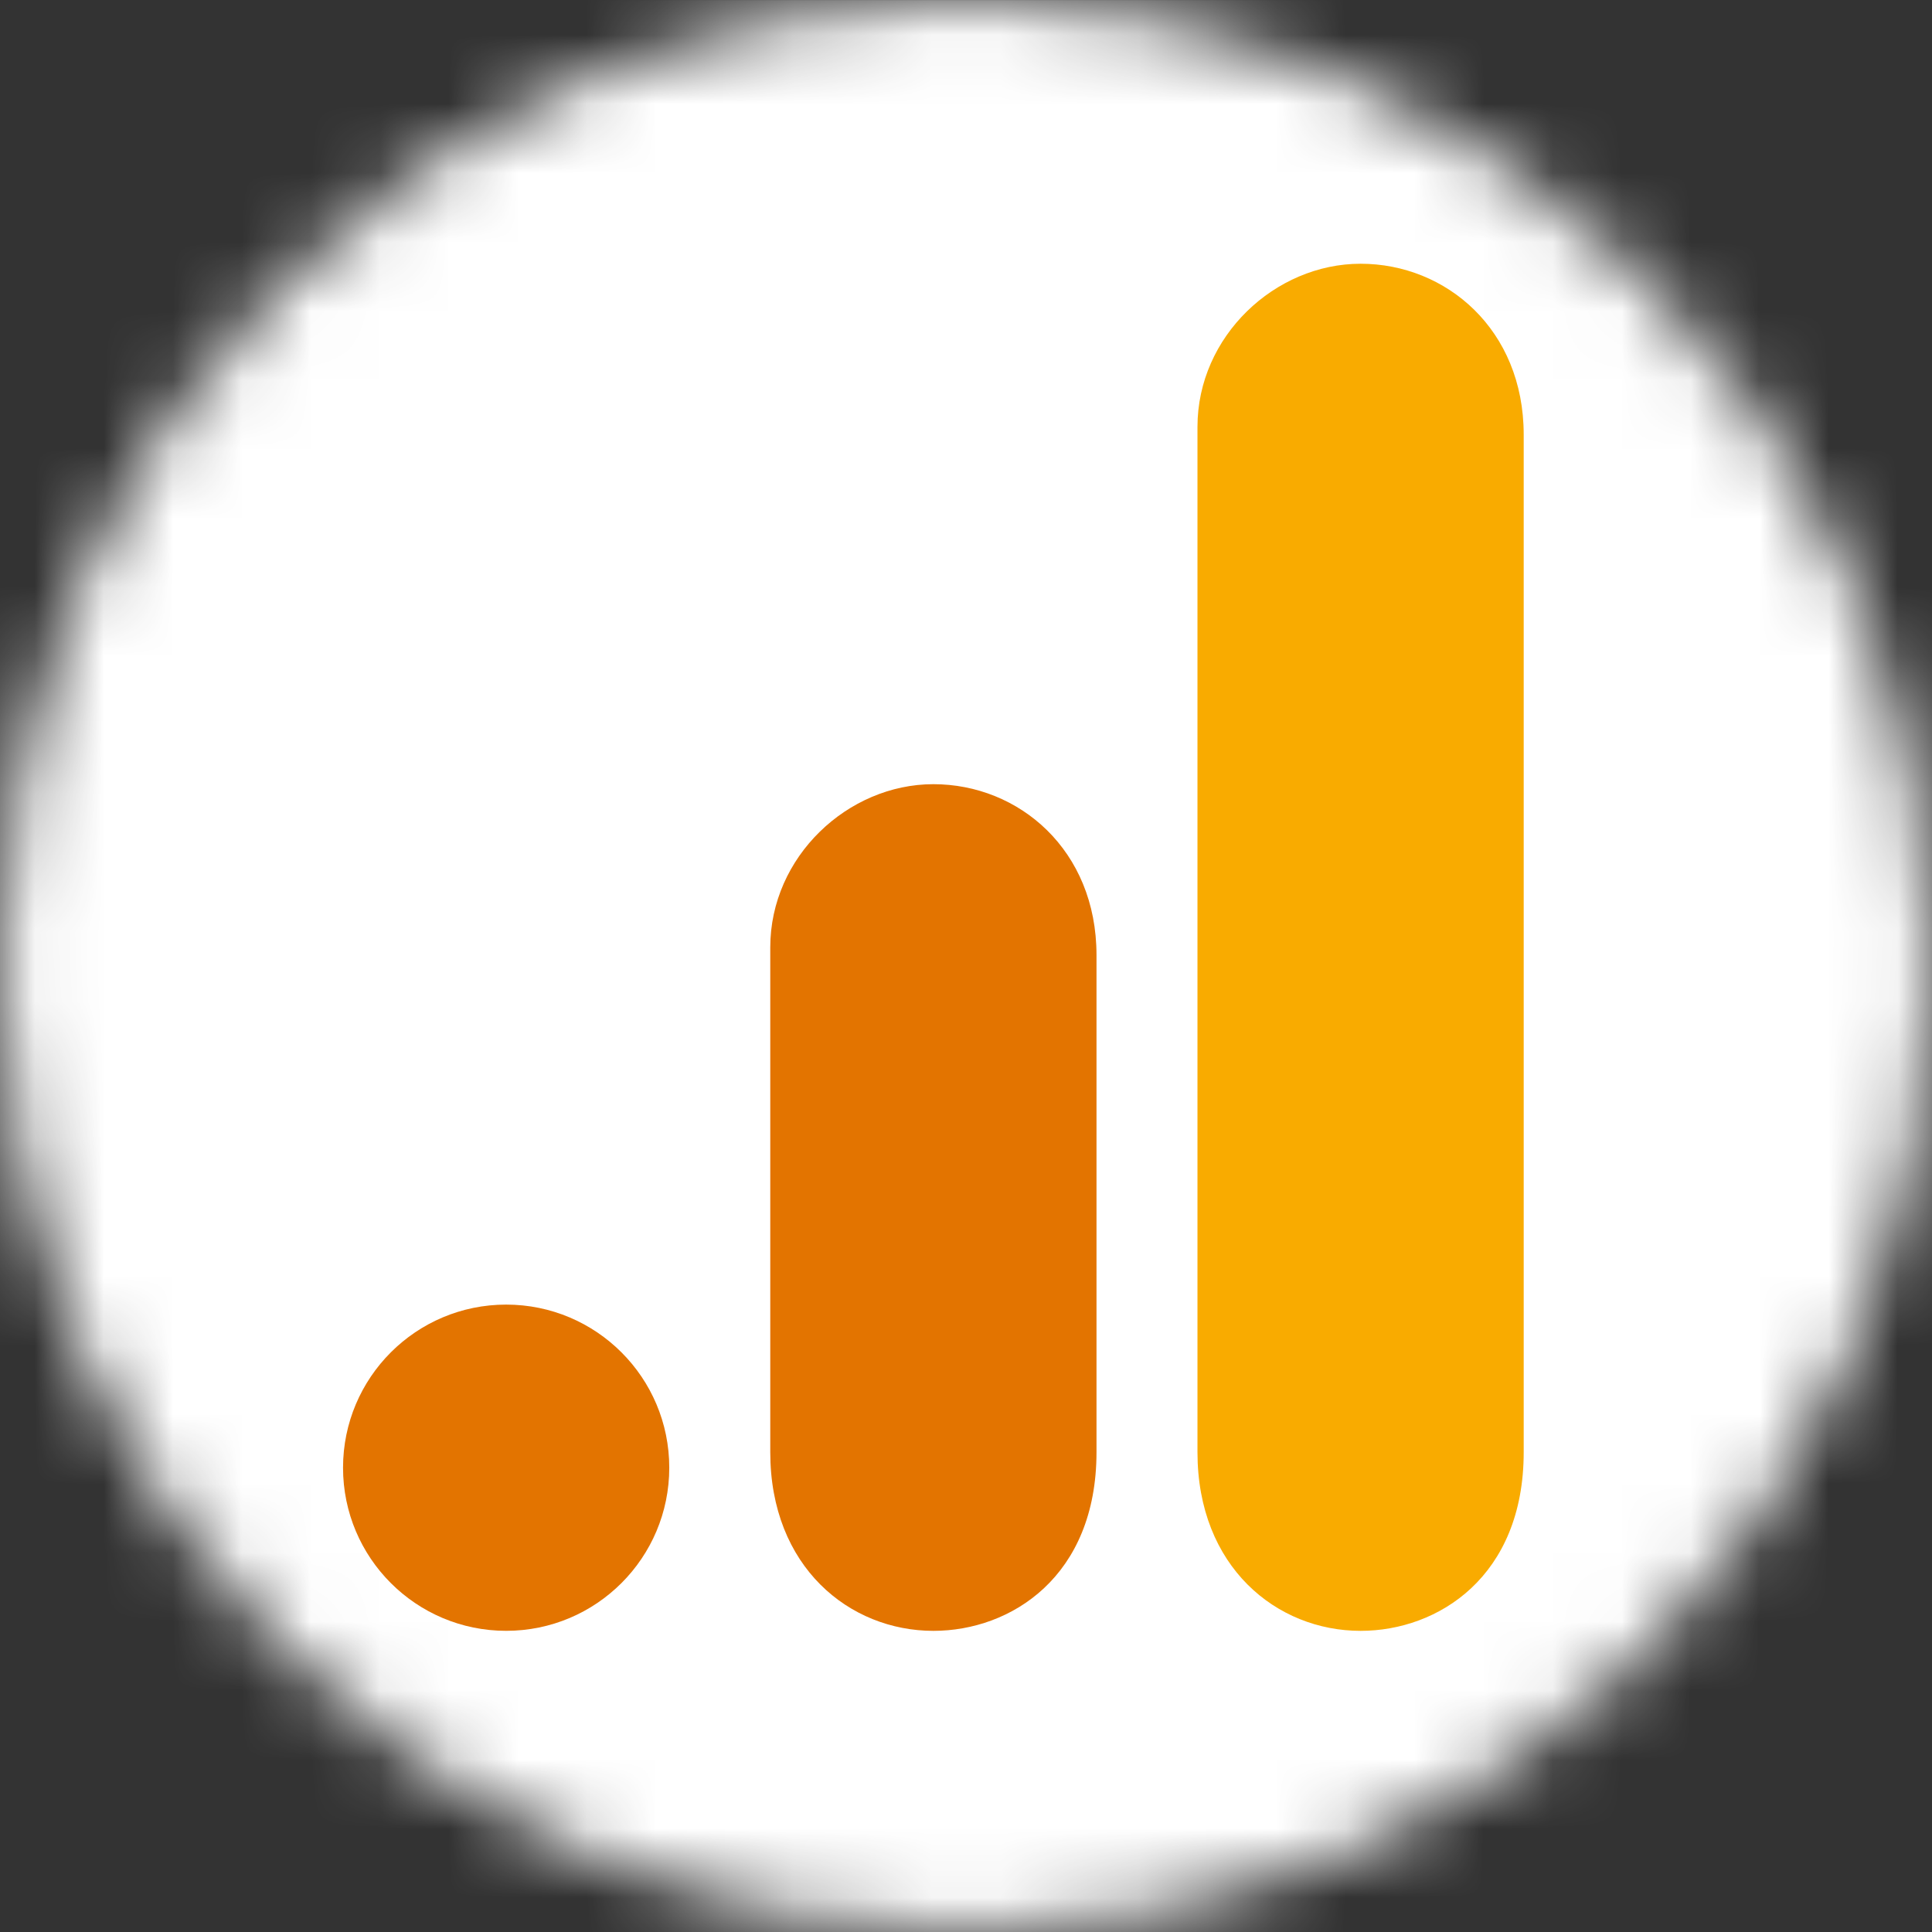
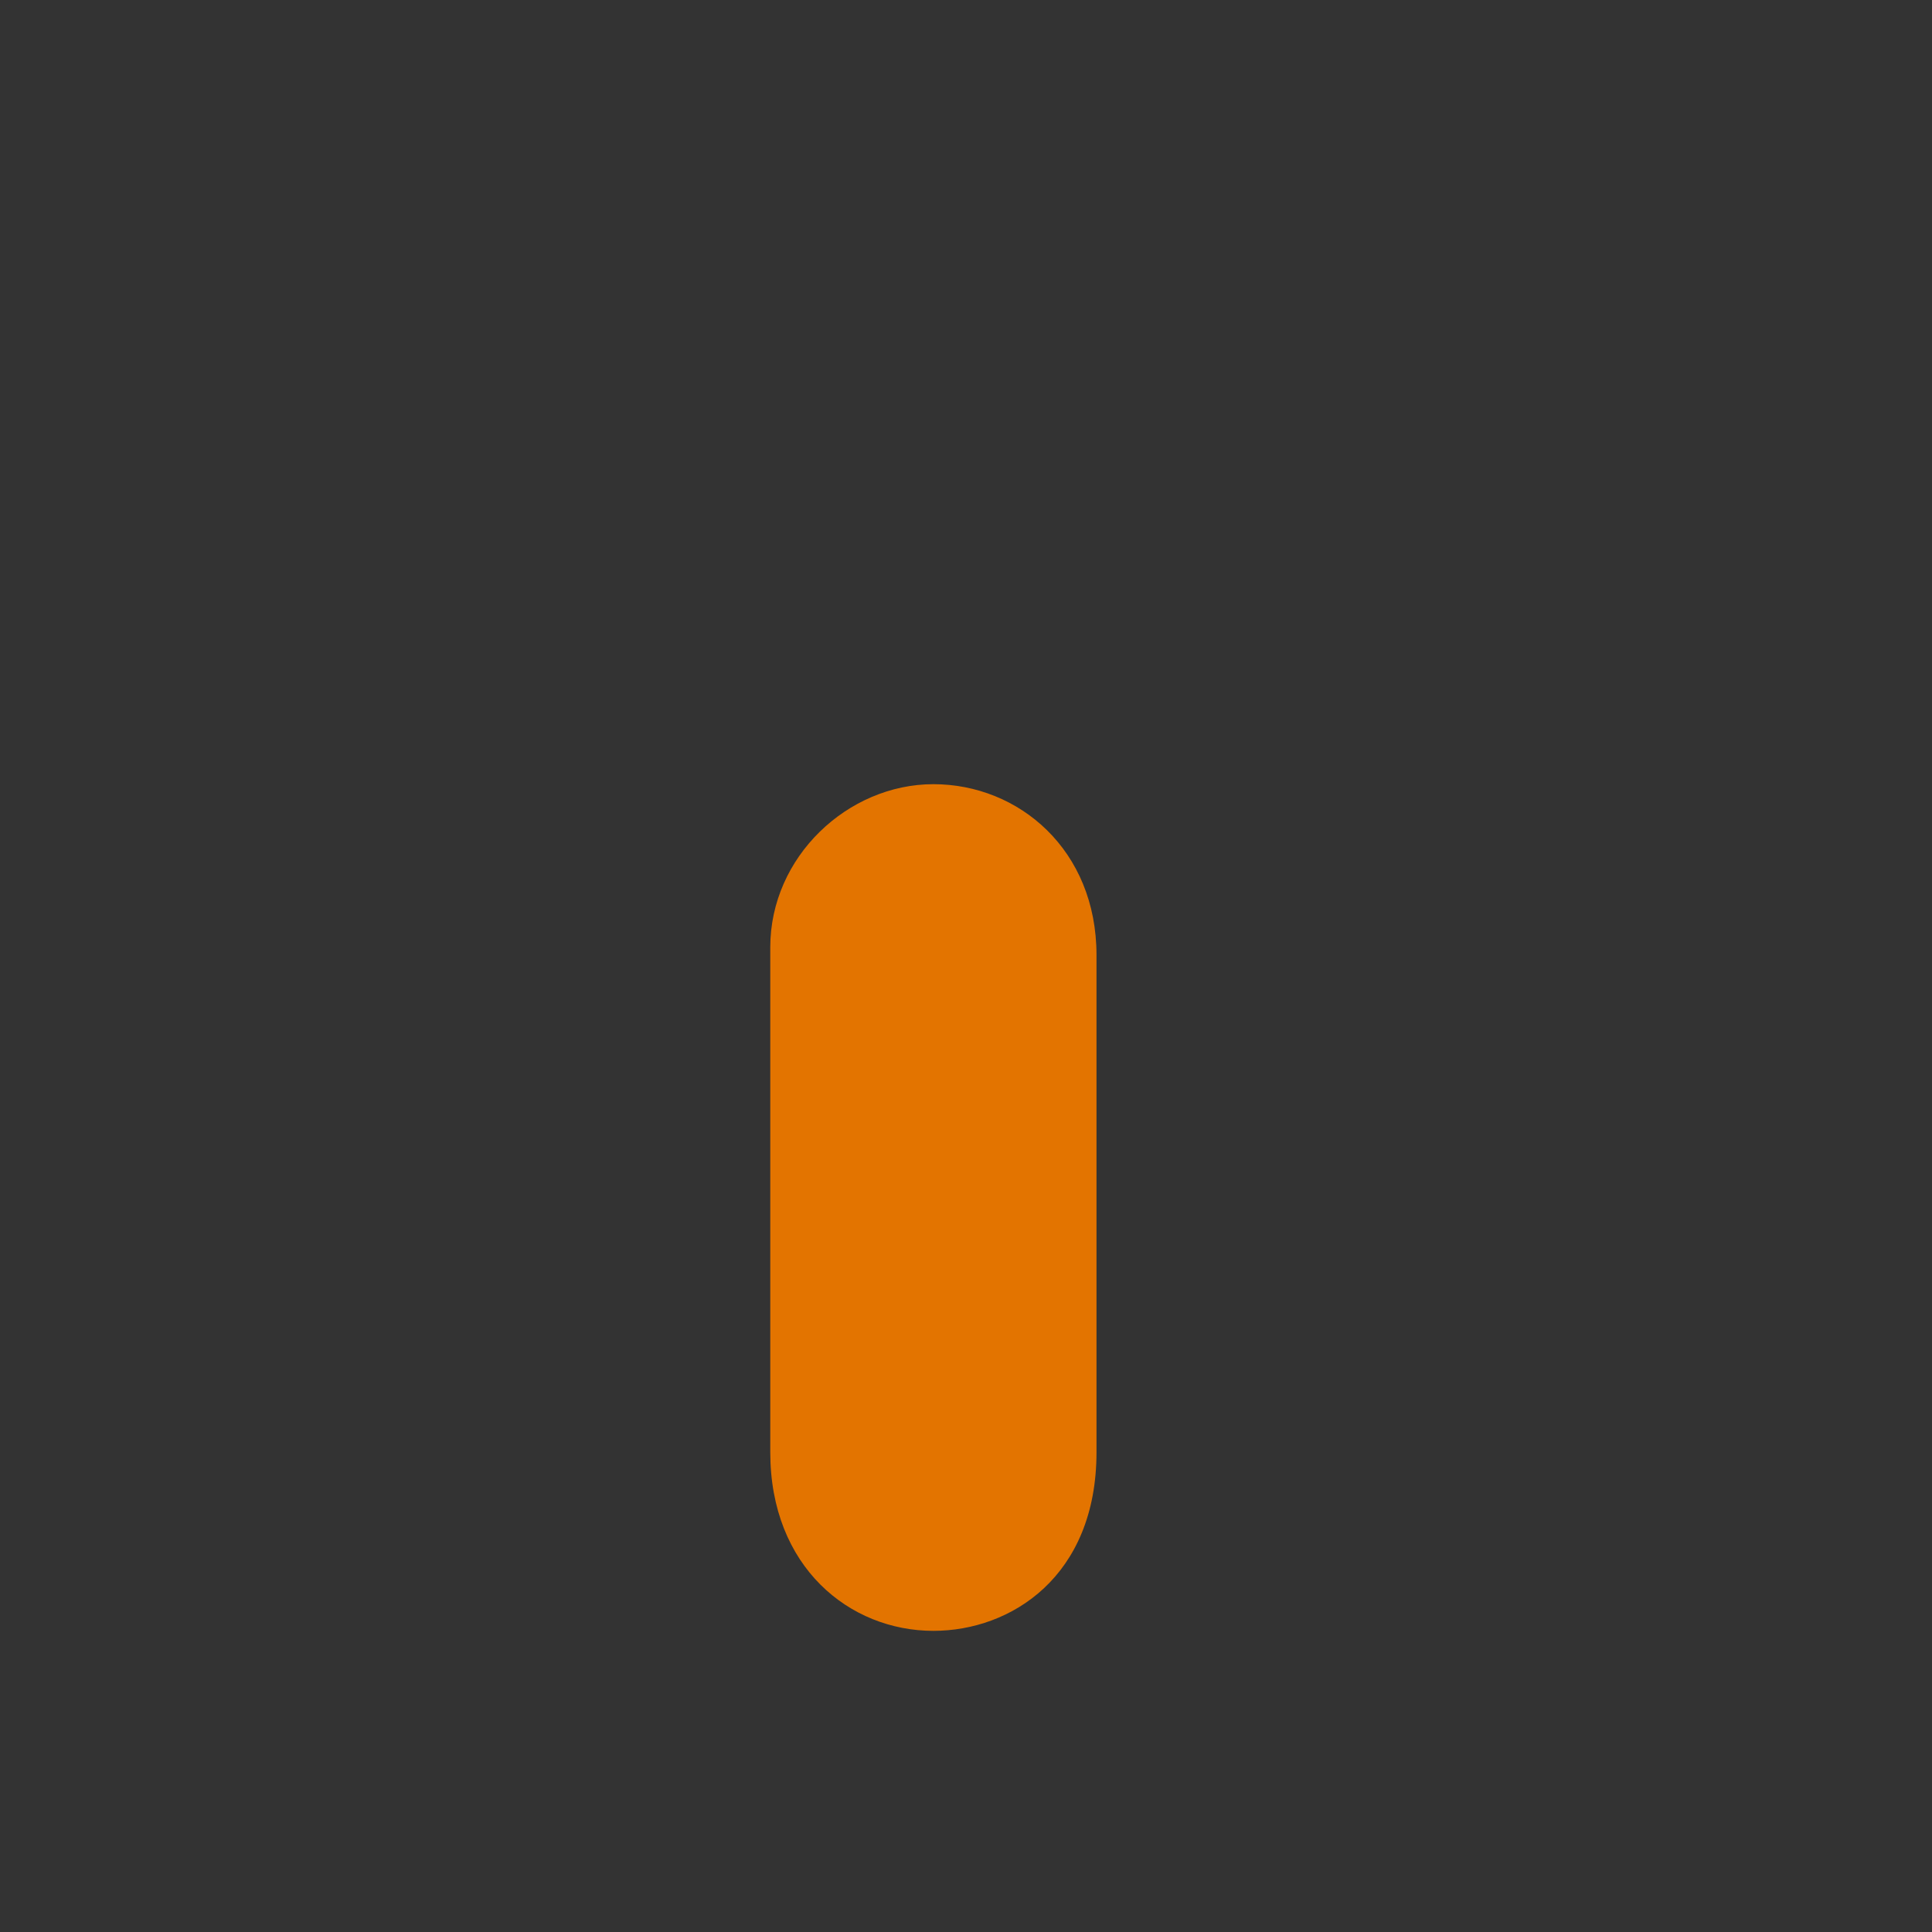
<svg xmlns="http://www.w3.org/2000/svg" id="Слой_1" x="0px" y="0px" viewBox="0 0 27.998 28" xml:space="preserve">
  <rect x="0" y="0" width="27.998" height="28" fill="#333333" stroke="none" />
  <defs>
    <filter id="Adobe_OpacityMaskFilter" filterUnits="userSpaceOnUse" x="0" y="0.001" width="27.998" height="27.998">
      <feColorMatrix type="matrix" values="1 0 0 0 0 0 1 0 0 0 0 0 1 0 0 0 0 0 1 0" />
    </filter>
  </defs>
  <mask maskUnits="userSpaceOnUse" x="0" y="0.001" width="27.998" height="27.998" id="a">
-     <ellipse fill="#FFFFFF" filter="url(#Adobe_OpacityMaskFilter)" cx="13.999" cy="13.999" rx="13.999" ry="13.999" />
-   </mask>
+     </mask>
  <g mask="url(#a)">
-     <path fill="#FFFFFF" d="M0,0.001h27.998v27.998H0V0.001z" />
-   </g>
+     </g>
  <g transform="matrix(.364 0 0 .364 -3.273 -2.909)">
-     <path fill="#F9AB00" d="M56.666,24.986v40.821c0,4.568,3.154,7.113,6.494,7.113c3.092,0,6.494-2.165,6.494-7.113V25.295 c0-4.187-3.092-6.803-6.494-6.803S56.666,21.377,56.666,24.986z" />
    <g>
      <path fill="#E37400" d="M39.658,45.706v20.101c0,4.568,3.154,7.113,6.494,7.113c3.092,0,6.494-2.165,6.494-7.113V46.015 c0-4.187-3.092-6.803-6.494-6.803S39.658,42.097,39.658,45.706z" />
-       <circle fill="#E37400" cx="29.143" cy="66.425" r="6.494" />
    </g>
  </g>
</svg>